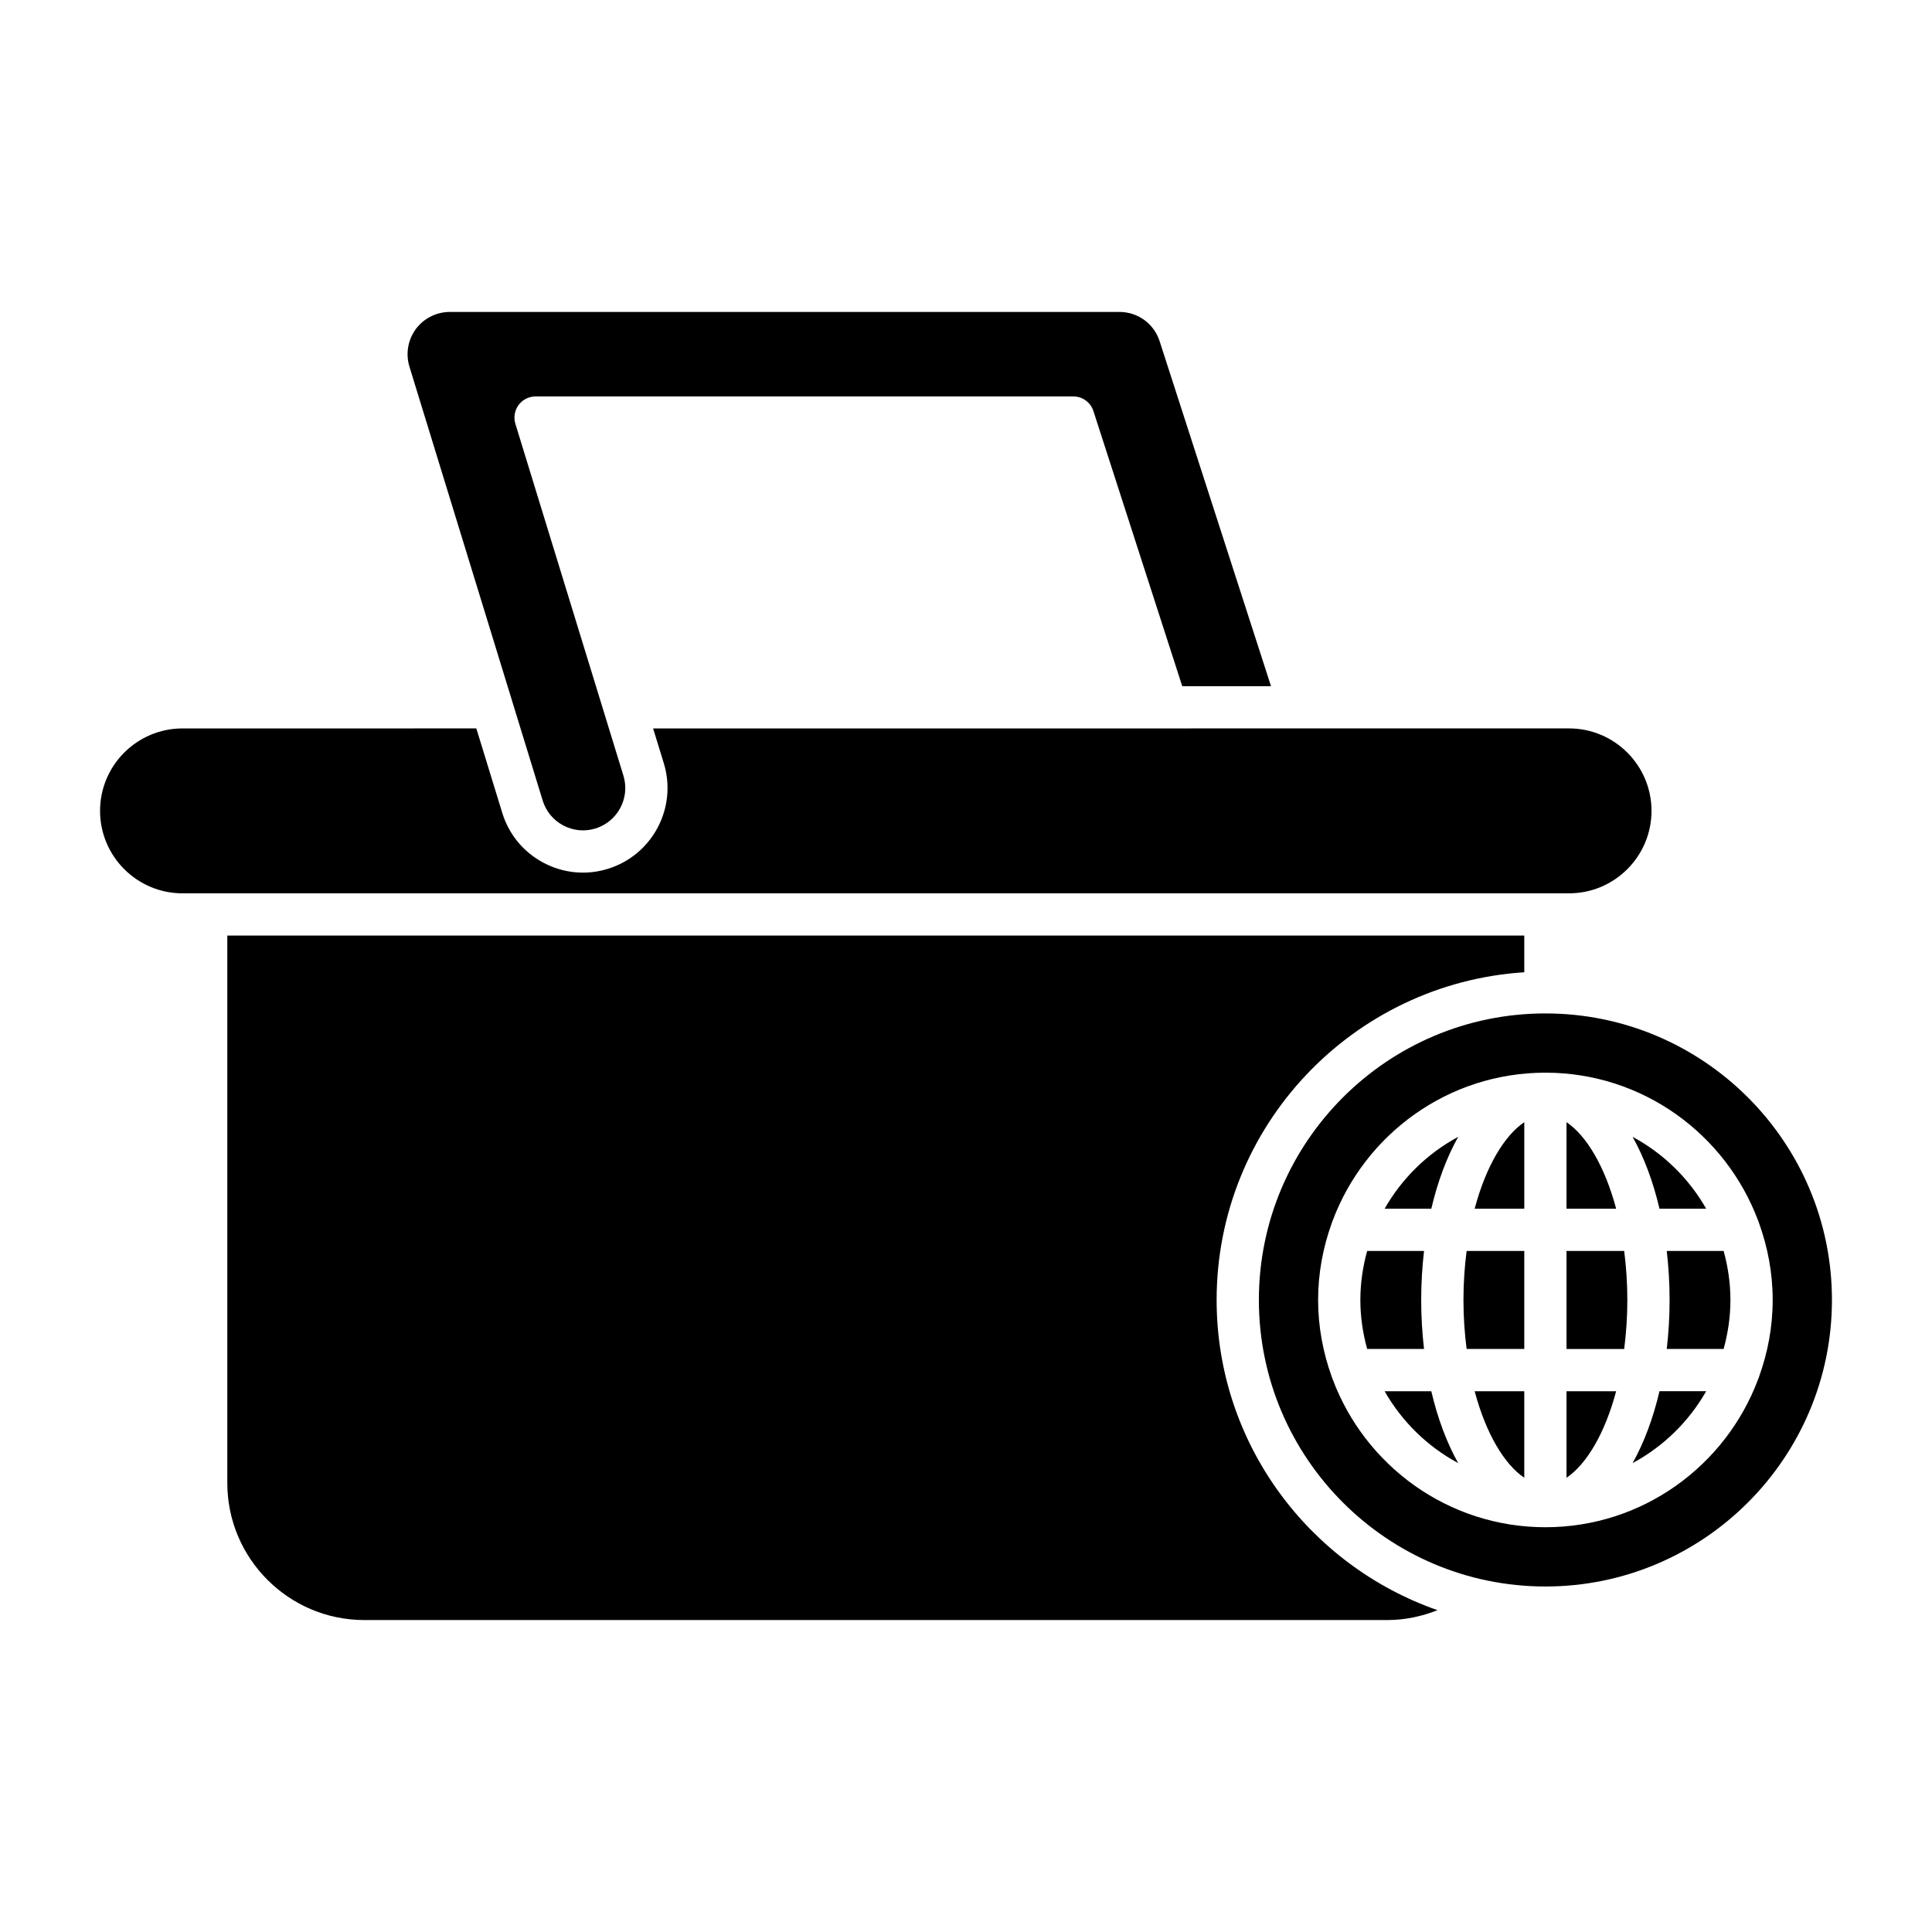
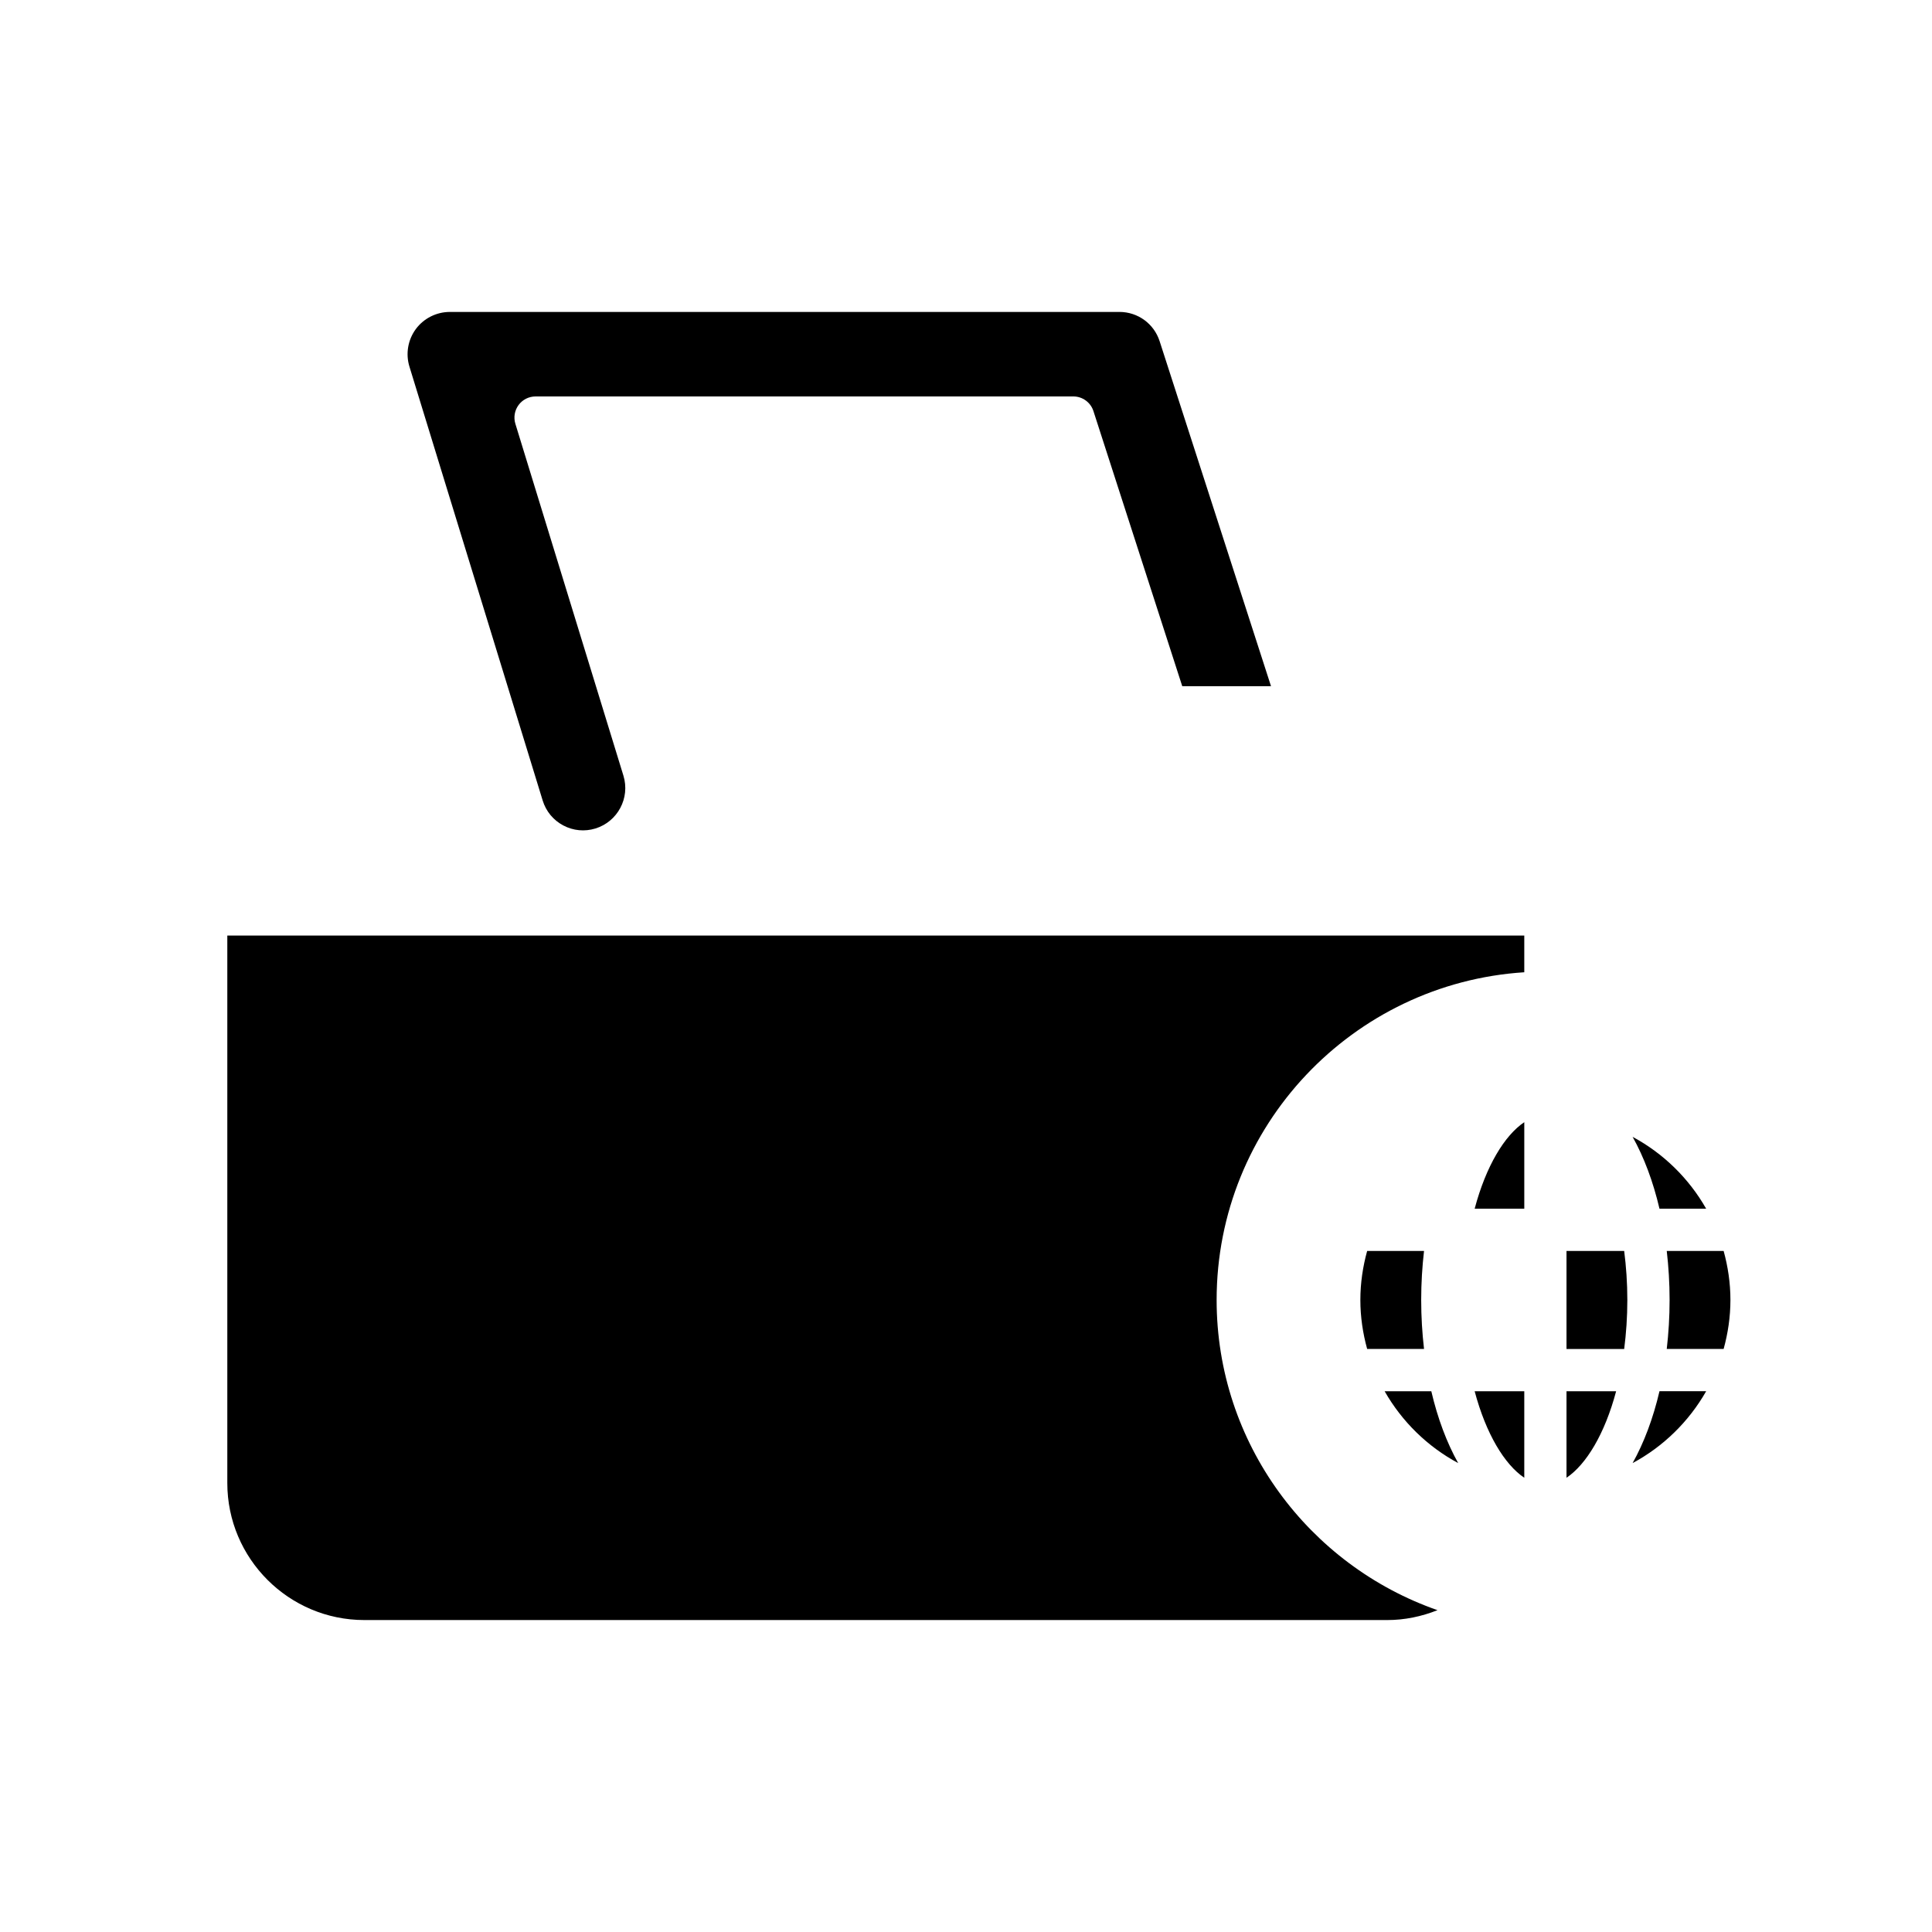
<svg xmlns="http://www.w3.org/2000/svg" fill="#000000" width="800px" height="800px" version="1.1" viewBox="144 144 512 512">
  <g>
    <path d="m285.93 249.06h142.51c2.43 0 4.582 1.57 5.328 3.875l23.539 72.91h23.523l-29.516-91.422c-1.496-4.641-5.773-7.758-10.652-7.758l-177.46 0.004c-3.535 0-6.906 1.695-9.004 4.535-2.102 2.848-2.734 6.566-1.695 9.949l35.309 114.98c0.879 2.871 2.82 5.223 5.469 6.621 2.637 1.398 5.656 1.68 8.512 0.805 5.906-1.816 9.234-8.098 7.422-13.996l-28.637-93.258c-0.52-1.699-0.203-3.543 0.852-4.973 1.051-1.43 2.723-2.269 4.5-2.269z" />
-     <path d="m192.37 380.74h367.45c12.047 0 21.848-9.801 21.848-21.852 0-12.047-9.801-21.852-21.848-21.852l-242.74 0.004 2.836 9.227c3.625 11.809-3.027 24.359-14.832 27.984-2.172 0.672-4.398 1.004-6.613 1.004-3.594 0-7.16-0.879-10.434-2.613-5.293-2.801-9.176-7.5-10.934-13.23l-6.871-22.375-77.867 0.004c-12.047 0-21.848 9.801-21.848 21.852 0 12.047 9.801 21.848 21.848 21.848z" />
    <path d="m524.95 570.71c-34.02-11.871-58.531-44.195-58.531-82.207 0-46.152 36.098-83.934 81.531-86.844v-9.723l-343.71-0.004v145.09c0 20.02 16.293 36.309 36.312 36.309h271.09c4.594 0.004 9.094-0.938 13.309-2.617z" />
-     <path d="m531.83 488.5c0 4.574 0.316 8.898 0.84 12.988h15.281v-25.977h-15.281c-0.527 4.09-0.84 8.414-0.84 12.988z" />
    <path d="m547.95 535.62v-22.93h-13.152c3.004 11.309 7.938 19.434 13.152 22.93z" />
    <path d="m534.8 464.32h13.152v-22.93c-5.215 3.492-10.148 11.617-13.152 22.93z" />
    <path d="m510.94 512.69c4.578 8.031 11.336 14.664 19.492 19.043-3.008-5.379-5.434-11.82-7.121-19.043z" />
    <path d="m576.66 445.28c3.008 5.379 5.434 11.82 7.121 19.043h12.371c-4.574-8.035-11.332-14.664-19.492-19.043z" />
    <path d="m520.63 488.5c0-4.477 0.27-8.812 0.754-12.988h-15.074c-1.141 4.144-1.801 8.488-1.801 12.988 0 4.504 0.66 8.844 1.801 12.988h15.074c-0.484-4.176-0.754-8.512-0.754-12.988z" />
-     <path d="m510.94 464.32h12.371c1.688-7.219 4.113-13.664 7.121-19.043-8.156 4.379-14.91 11.008-19.492 19.043z" />
    <path d="m586.46 488.5c0 4.477-0.27 8.812-0.754 12.988h15.074c1.141-4.144 1.801-8.488 1.801-12.988s-0.66-8.844-1.801-12.988h-15.074c0.484 4.176 0.754 8.512 0.754 12.988z" />
-     <path d="m553.55 412.57c-41.871 0-75.934 34.062-75.934 75.934s34.062 75.934 75.934 75.934 75.934-34.062 75.934-75.934-34.062-75.934-75.934-75.934zm56.641 55.652c2.281 6.348 3.59 13.156 3.59 20.281s-1.309 13.934-3.59 20.281c-0.082 0.258-0.156 0.504-0.273 0.742-8.555 22.859-30.559 39.207-56.371 39.207-25.809 0-47.812-16.348-56.371-39.207-0.117-0.238-0.191-0.488-0.273-0.742-2.281-6.348-3.59-13.16-3.59-20.281 0-7.125 1.309-13.934 3.59-20.281 0.082-0.258 0.156-0.504 0.273-0.746 8.559-22.859 30.562-39.207 56.371-39.207 25.809 0 47.812 16.348 56.371 39.207 0.121 0.238 0.191 0.488 0.273 0.746z" />
-     <path d="m559.14 441.39v22.93h13.152c-3.004-11.309-7.938-19.434-13.152-22.93z" />
    <path d="m576.66 531.73c8.156-4.379 14.914-11.008 19.492-19.043h-12.371c-1.688 7.223-4.113 13.664-7.121 19.043z" />
    <path d="m559.14 475.52v25.977h15.285c0.523-4.09 0.836-8.414 0.836-12.988 0-4.574-0.312-8.898-0.836-12.988z" />
    <path d="m559.14 535.62c5.215-3.496 10.148-11.621 13.152-22.93h-13.152z" />
  </g>
</svg>